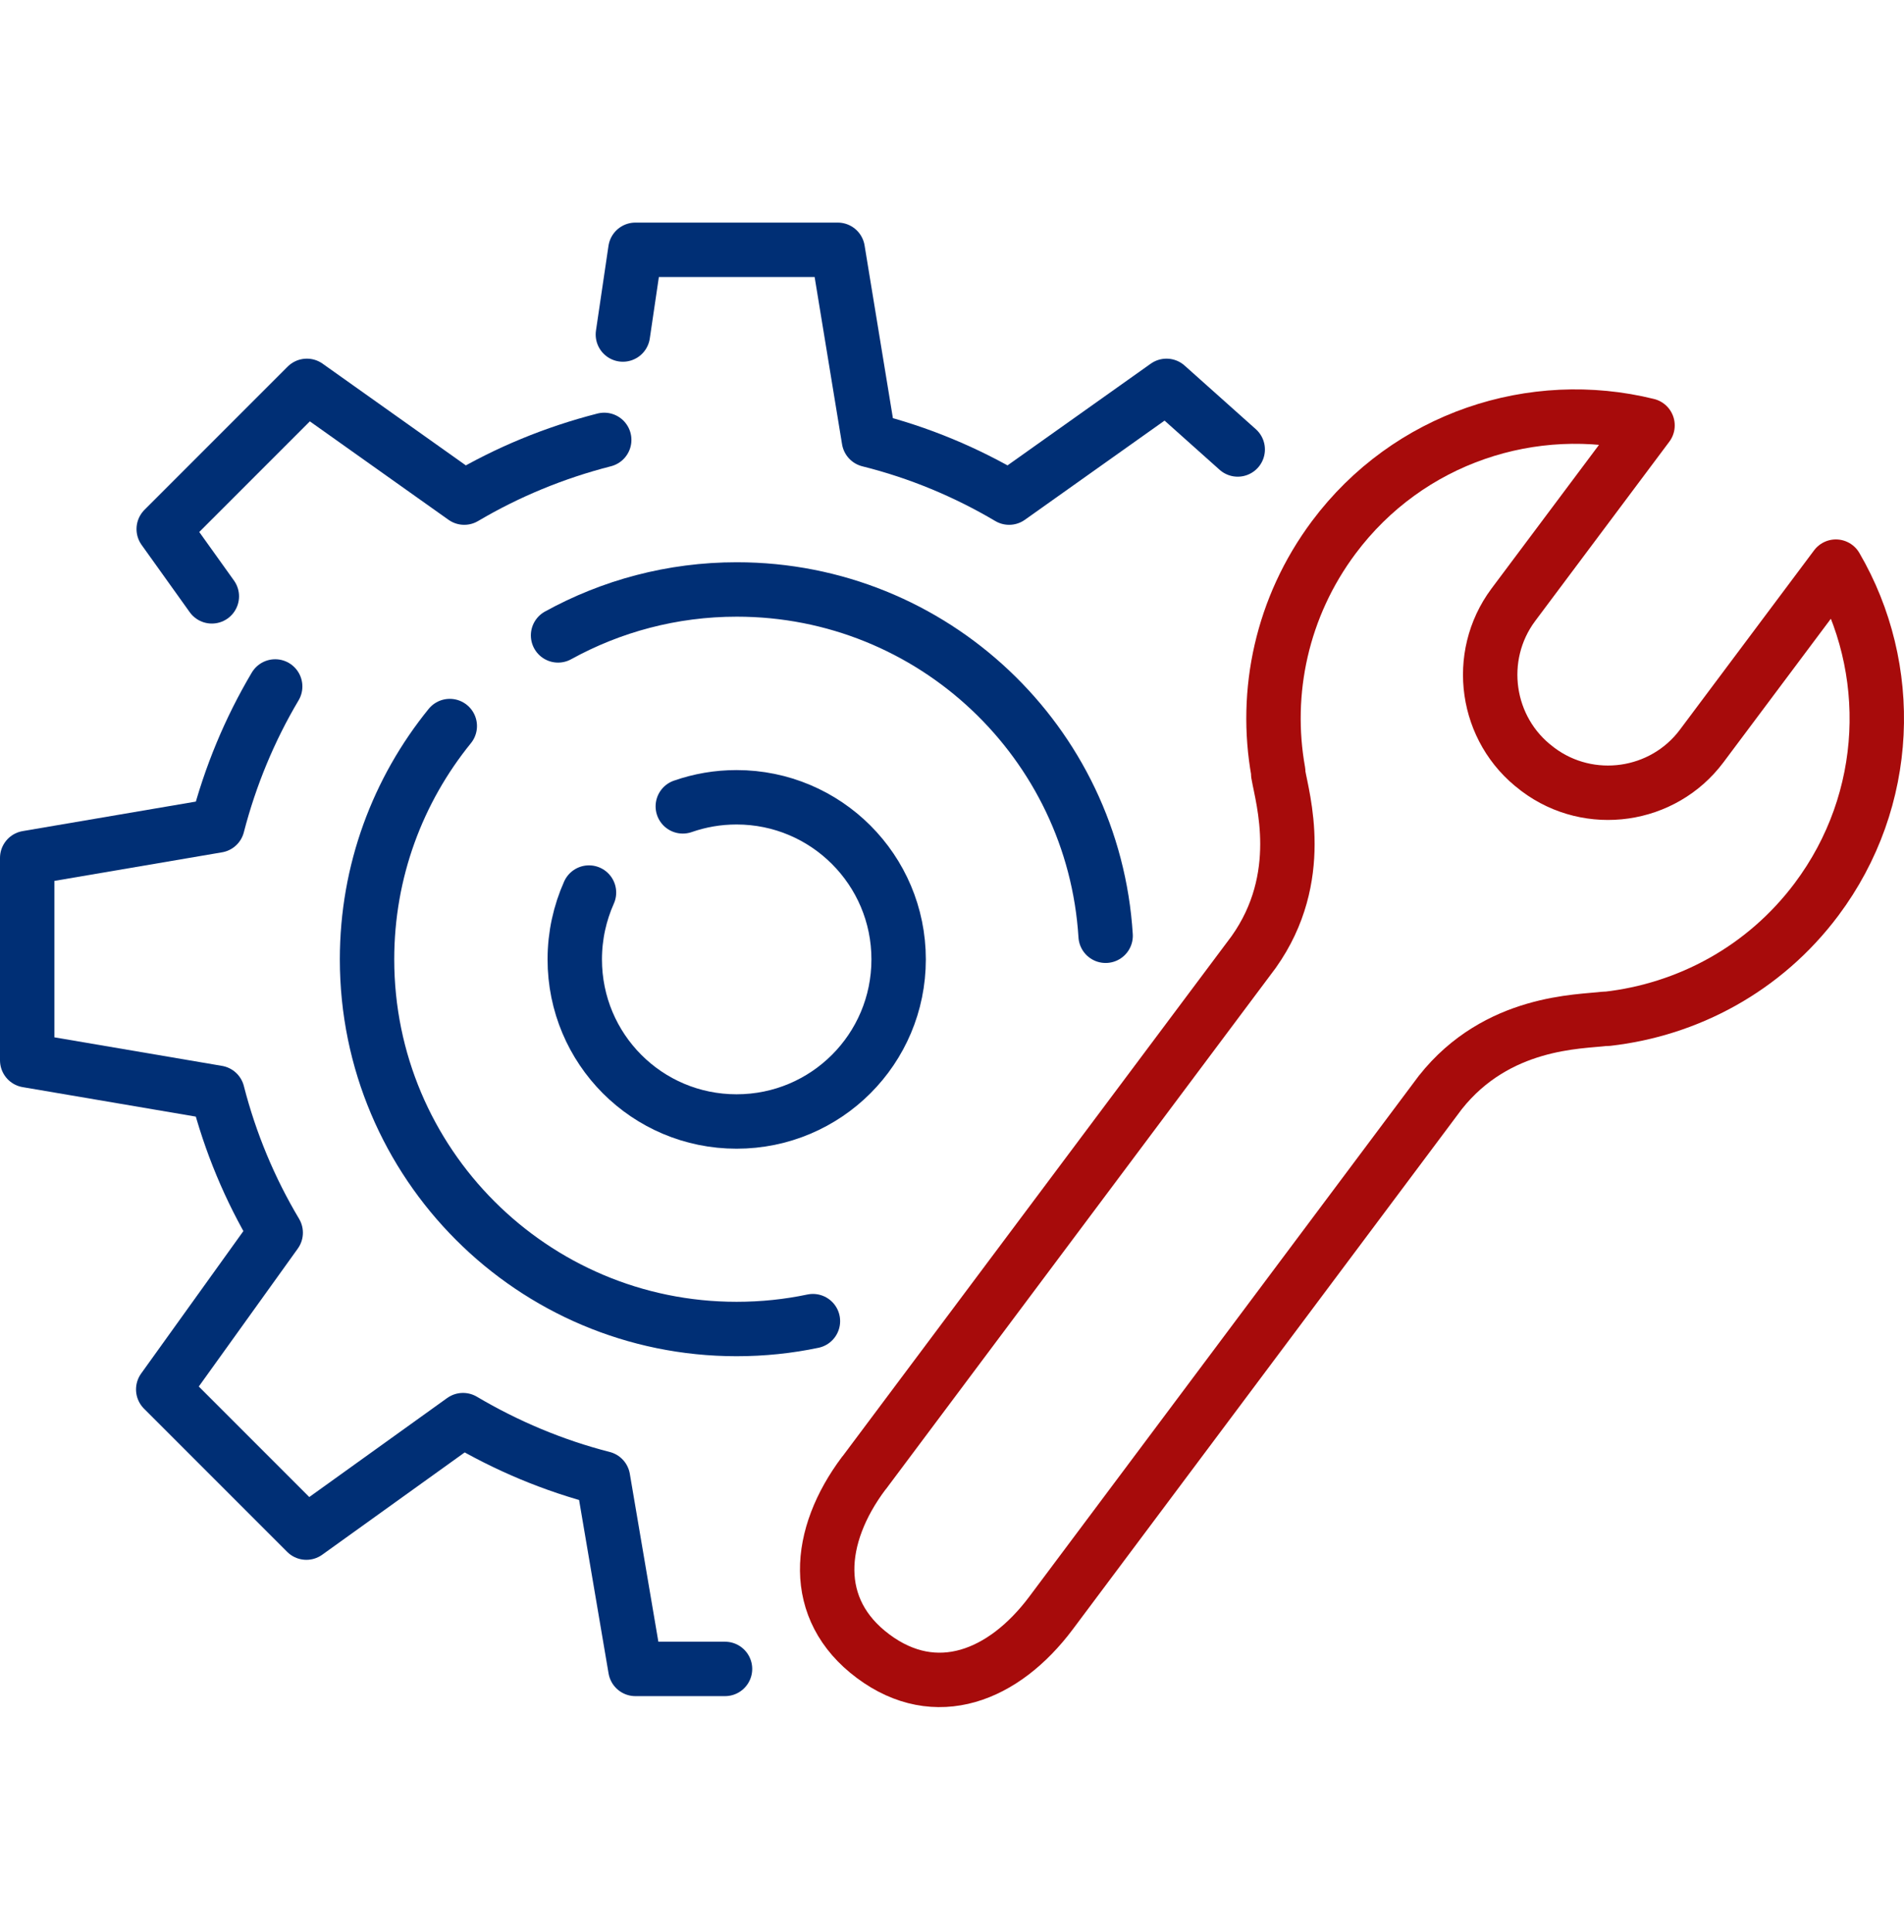
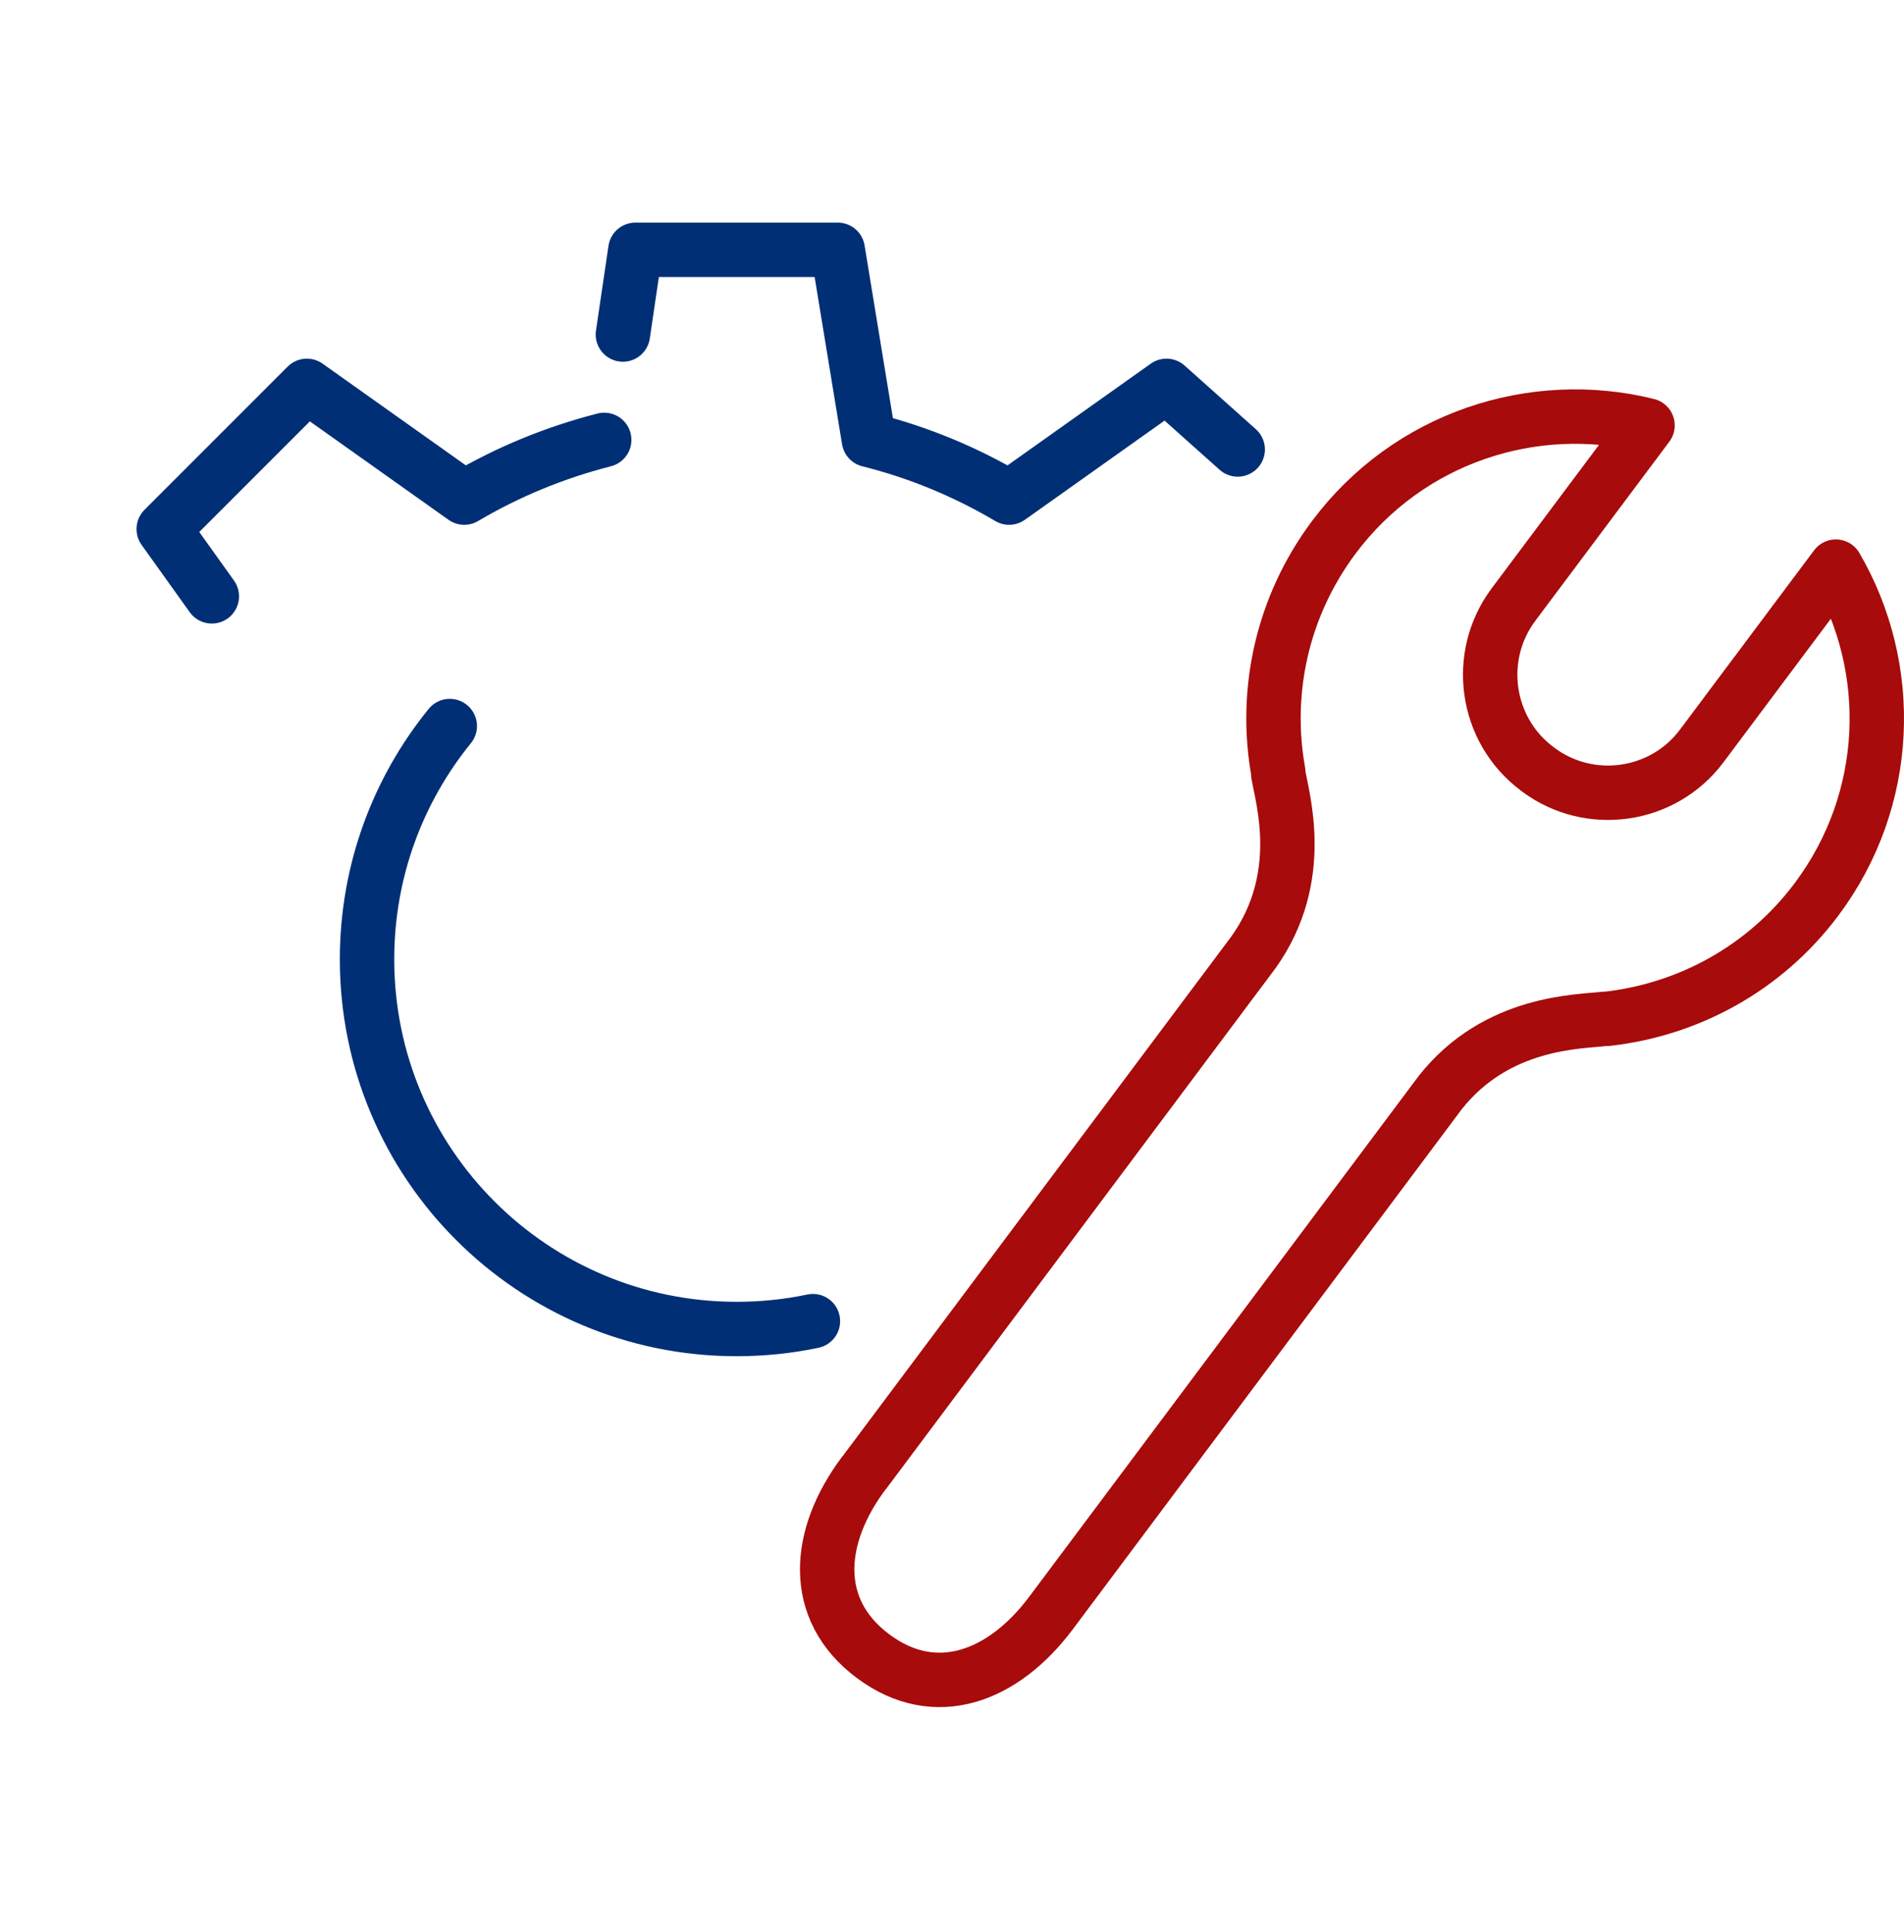
<svg xmlns="http://www.w3.org/2000/svg" width="70" height="71" viewBox="0 0 70 71" fill="none">
  <path d="M31.756 54.145C30.023 56.456 29.788 59.147 32.099 60.871C34.41 62.595 36.901 61.602 38.635 59.291L52.952 40.153C55.046 37.508 58.088 37.562 59 37.445H59.09C62.042 37.111 64.859 35.622 66.782 33.058C69.535 29.384 69.67 24.554 67.495 20.826L62.557 27.425C61.14 29.312 58.44 29.7 56.545 28.282L56.5 28.246C54.613 26.829 54.225 24.13 55.633 22.234L60.571 15.635C56.373 14.597 51.778 16.078 49.034 19.752C47.12 22.316 46.47 25.439 46.994 28.364V28.445C47.147 29.348 48.041 32.245 46.091 34.99L31.774 54.127L31.756 54.145Z" stroke="#A70B0B" stroke-width="2" stroke-linejoin="round" />
  <path d="M45.504 16.52L42.886 14.182L37.1 18.289C35.511 17.35 33.787 16.628 31.945 16.168L30.799 9.181H23.36L22.9 12.295" stroke="#002F75" stroke-width="2" stroke-linecap="round" stroke-linejoin="round" />
-   <path d="M10.117 25.23C9.179 26.81 8.466 28.525 7.996 30.34L1 31.532V38.97L7.996 40.161C8.466 41.994 9.188 43.718 10.136 45.307L6.001 51.066L11.264 56.329L17.023 52.195C18.612 53.134 20.336 53.865 22.169 54.334L23.36 61.339H26.655" stroke="#002F75" stroke-width="2" stroke-linecap="round" stroke-linejoin="round" />
  <path d="M22.214 16.168C20.381 16.637 18.657 17.35 17.068 18.289L11.282 14.182L6.019 19.445L7.788 21.918" stroke="#002F75" stroke-width="2" stroke-linecap="round" stroke-linejoin="round" />
-   <path d="M25.103 29.637C25.726 29.42 26.385 29.303 27.08 29.303C30.366 29.303 33.038 31.966 33.038 35.261C33.038 38.556 30.375 41.219 27.08 41.219C23.785 41.219 21.131 38.556 21.131 35.261C21.131 34.385 21.32 33.555 21.654 32.805" stroke="#002F75" stroke-width="2" stroke-linecap="round" stroke-linejoin="round" />
-   <path d="M20.517 23.353C22.467 22.279 24.706 21.665 27.089 21.665C34.302 21.665 40.206 27.289 40.648 34.393" stroke="#002F75" stroke-width="2" stroke-linecap="round" stroke-linejoin="round" />
  <path d="M29.887 48.557C28.984 48.747 28.046 48.846 27.08 48.846C19.578 48.846 13.494 42.762 13.494 35.26C13.494 32.011 14.631 29.032 16.536 26.685" stroke="#002F75" stroke-width="2" stroke-linecap="round" stroke-linejoin="round" />
</svg>